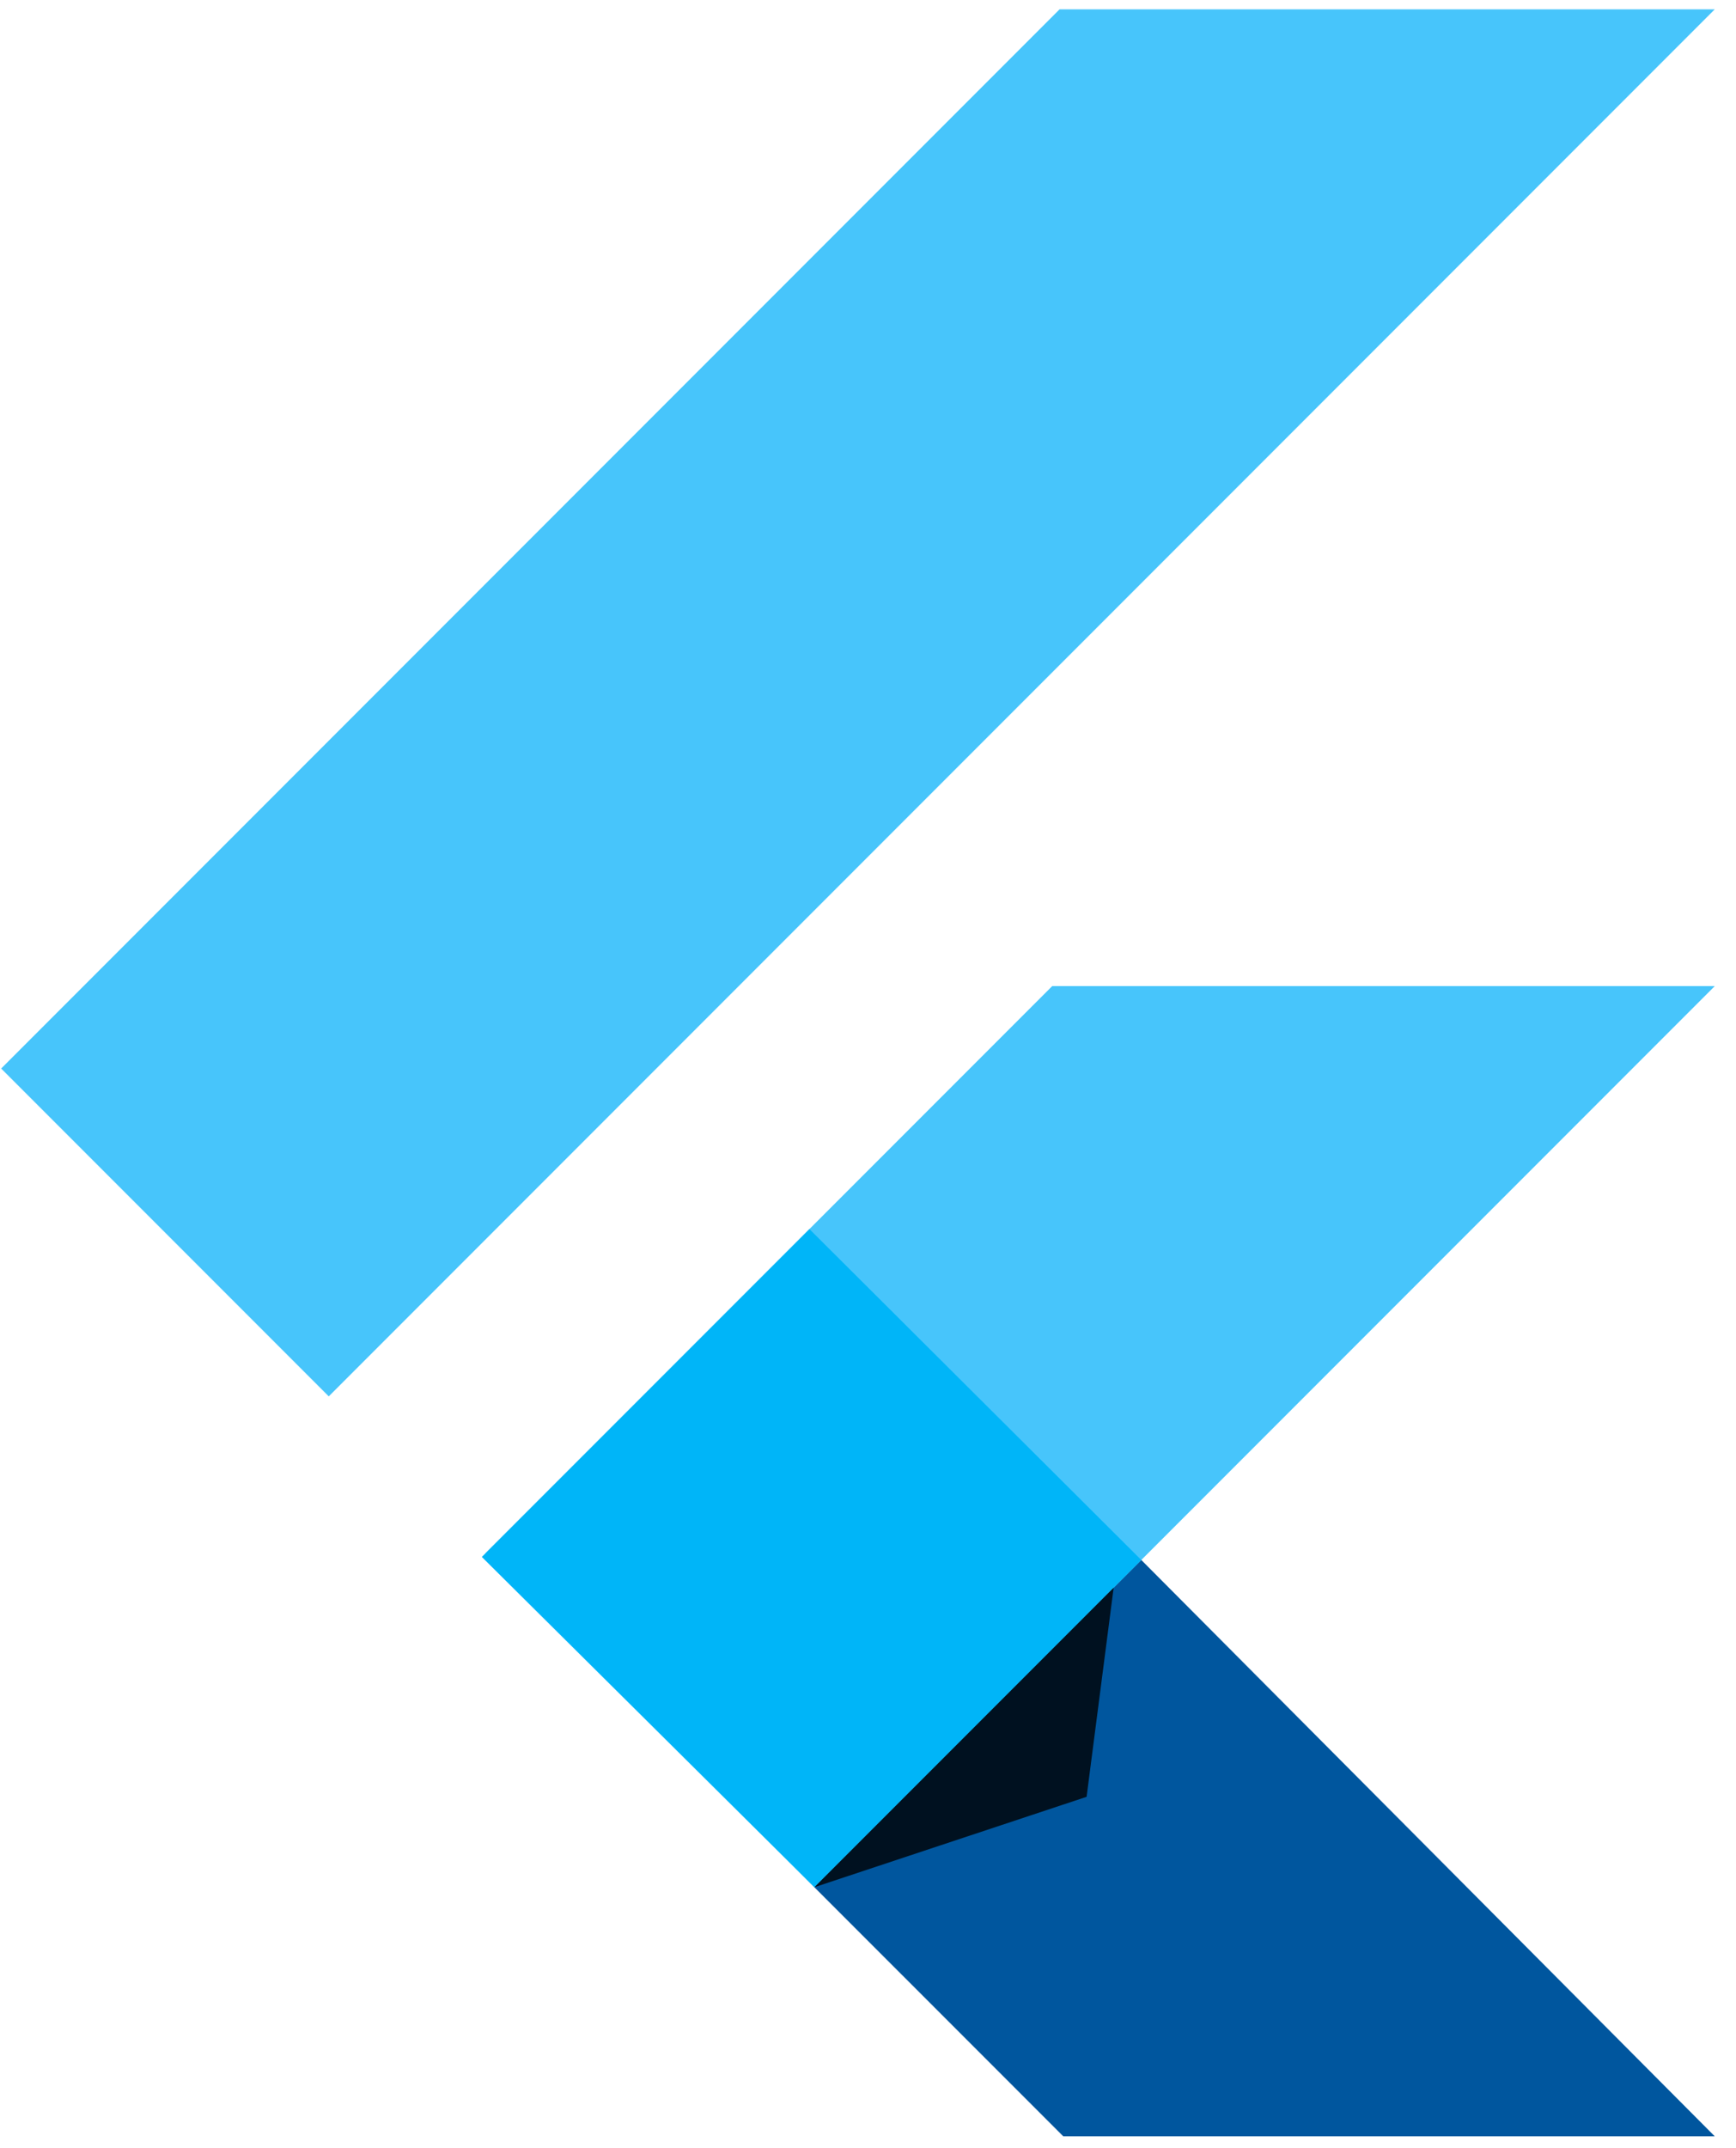
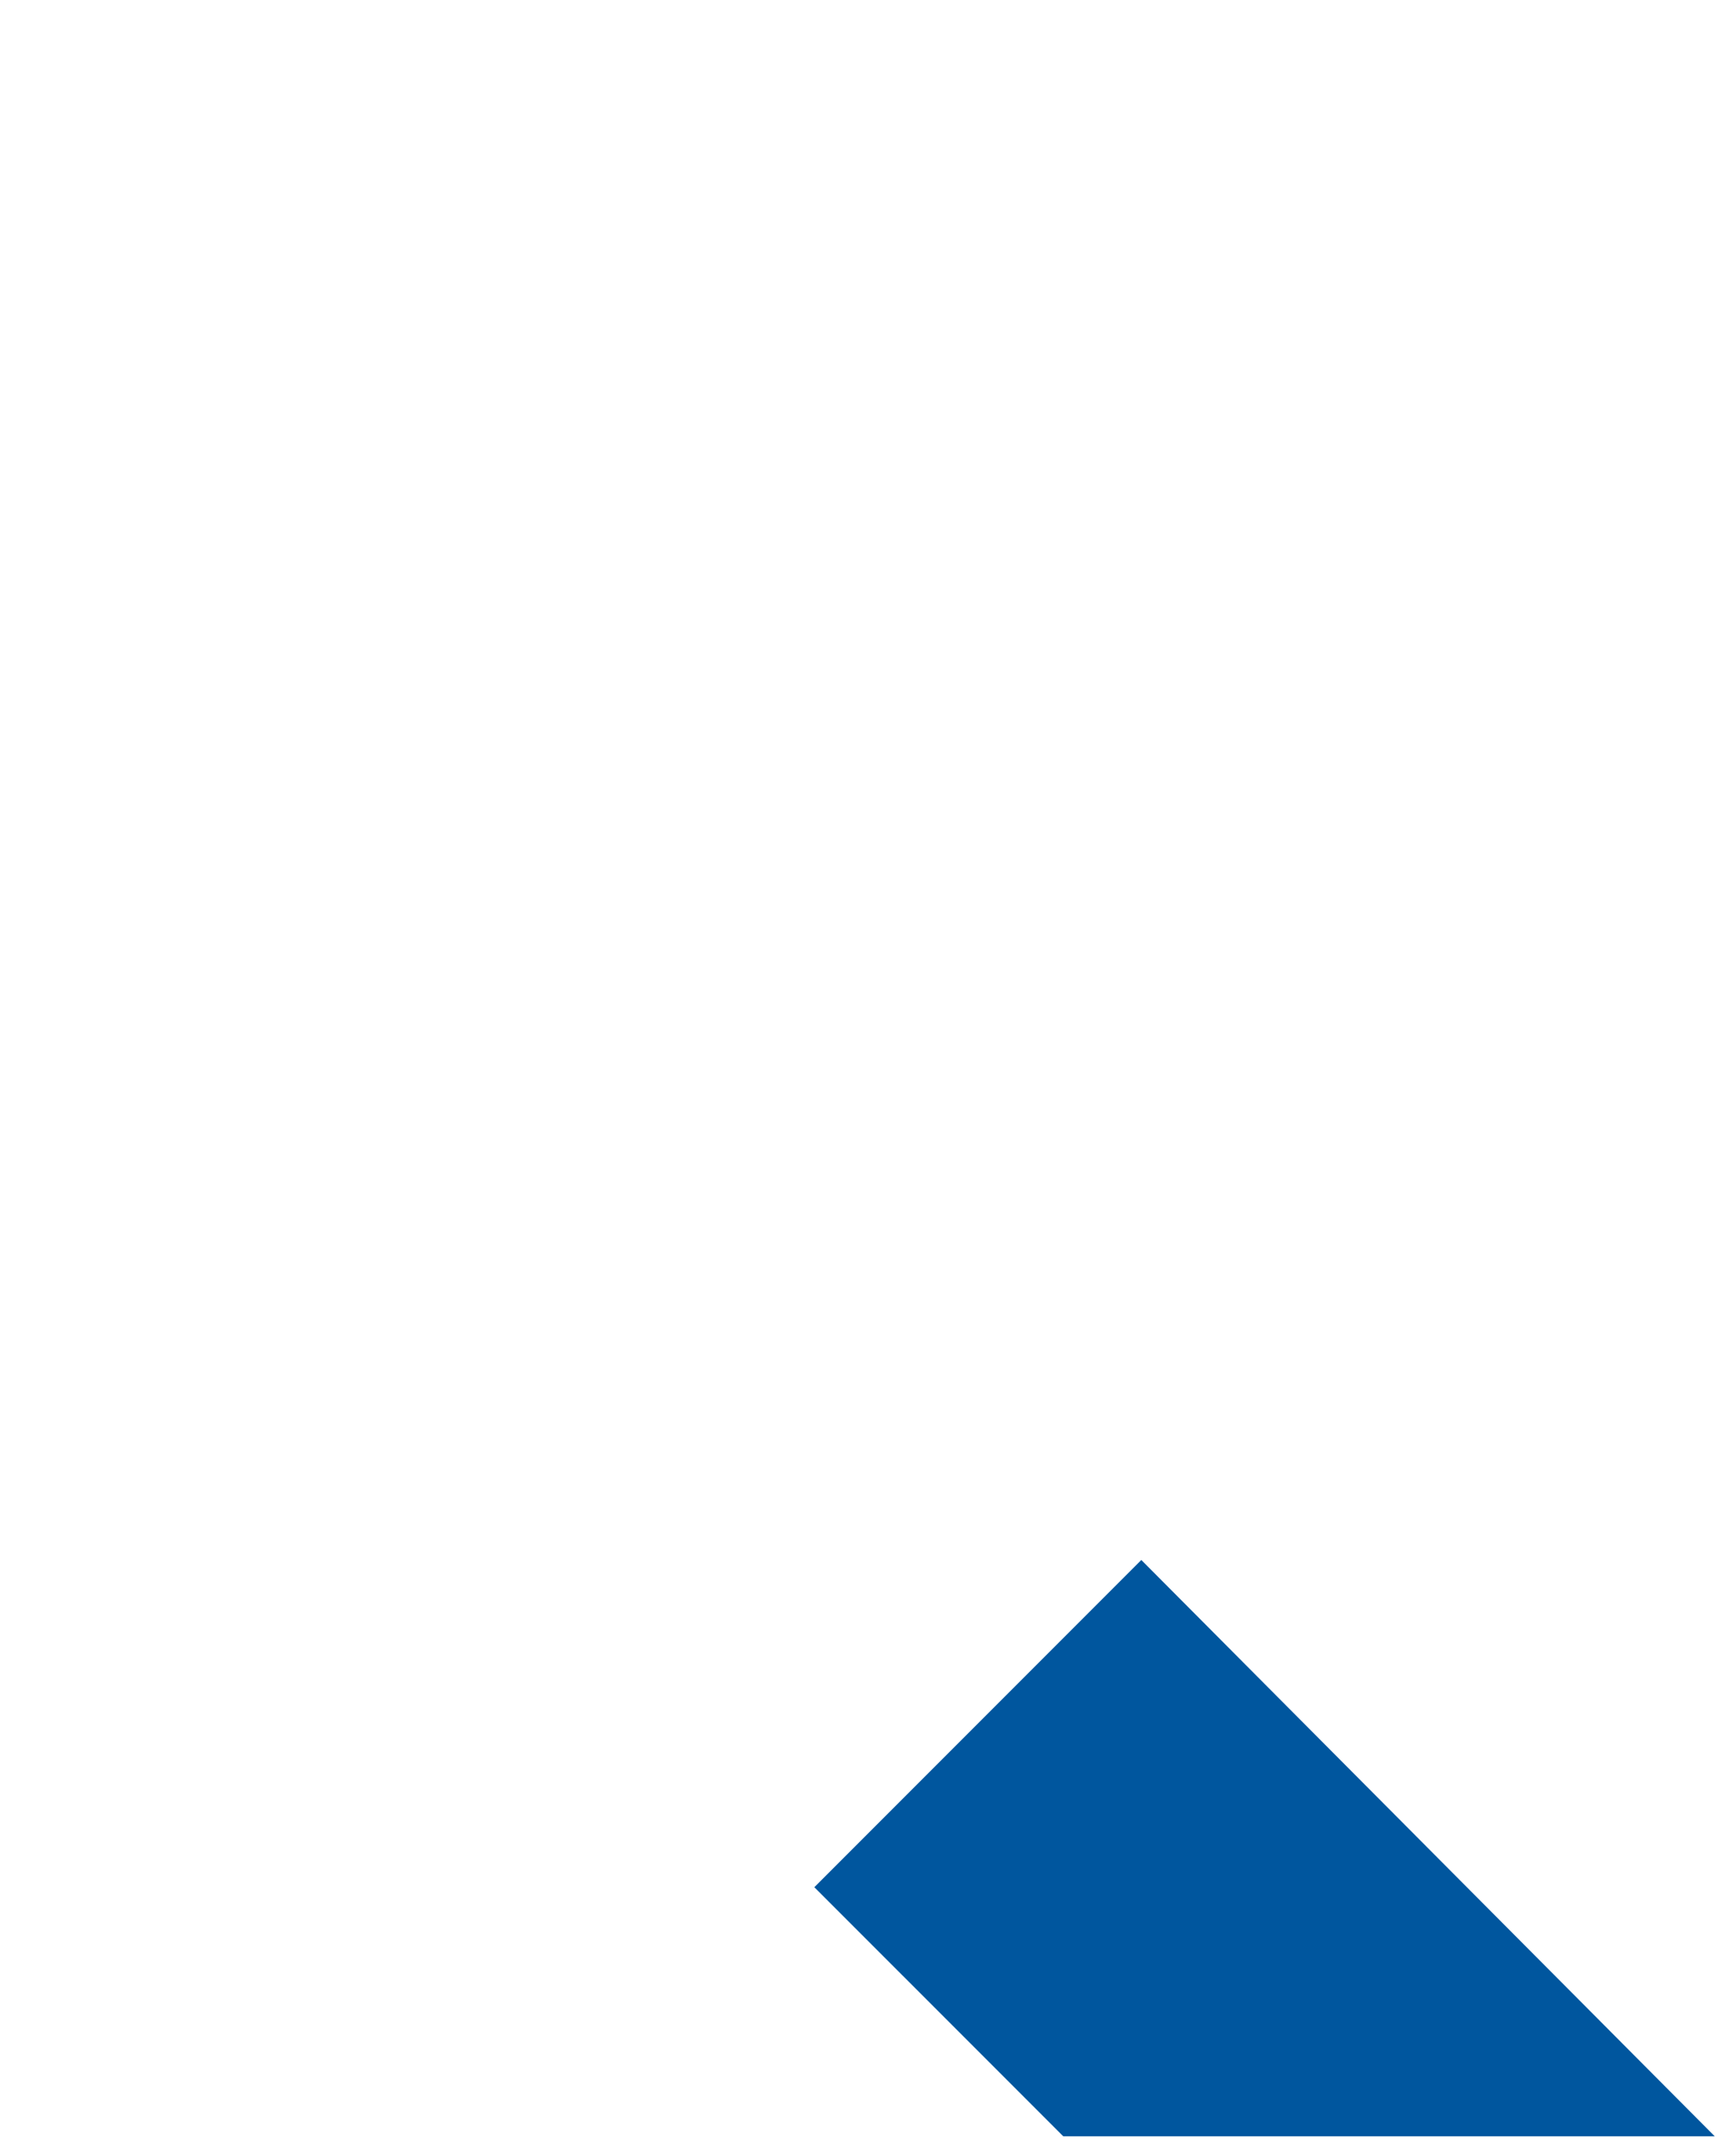
<svg xmlns="http://www.w3.org/2000/svg" width="93" height="115" viewBox="0 0 93 115" fill="none">
  <g clip-path="url(#clip0_972_902)">
-     <path d="M56.762 0.5L0.062 57.2L17.612 74.749L91.862 0.5H56.762ZM56.367 52.788L26.009 83.146L43.624 101.025L61.141 83.508L91.862 52.788H56.367Z" fill="#47C5FB" />
    <path d="M43.625 101.025L56.961 114.36H91.862L61.142 83.508L43.625 101.025Z" fill="#00569E" />
-     <path d="M25.812 83.345L43.362 65.795L61.142 83.509L43.626 101.026L25.812 83.345Z" fill="#00B5F8" />
-     <path d="M43.625 101.026L58.211 96.186L59.66 84.99L43.625 101.026Z" fill="url(#paint0_linear_972_902)" fill-opacity="0.8" />
  </g>
  <defs>
    <linearGradient id="paint0_linear_972_902" x1="106.996" y1="517.837" x2="1260.65" y2="933.557" gradientUnits="userSpaceOnUse">
      <stop />
      <stop offset="1" stop-opacity="0" />
    </linearGradient>
    <clipPath id="clip0_972_902">
      <rect width="92.063" height="114" fill="white" transform="translate(0.062 0.5)" />
    </clipPath>
  </defs>
</svg>